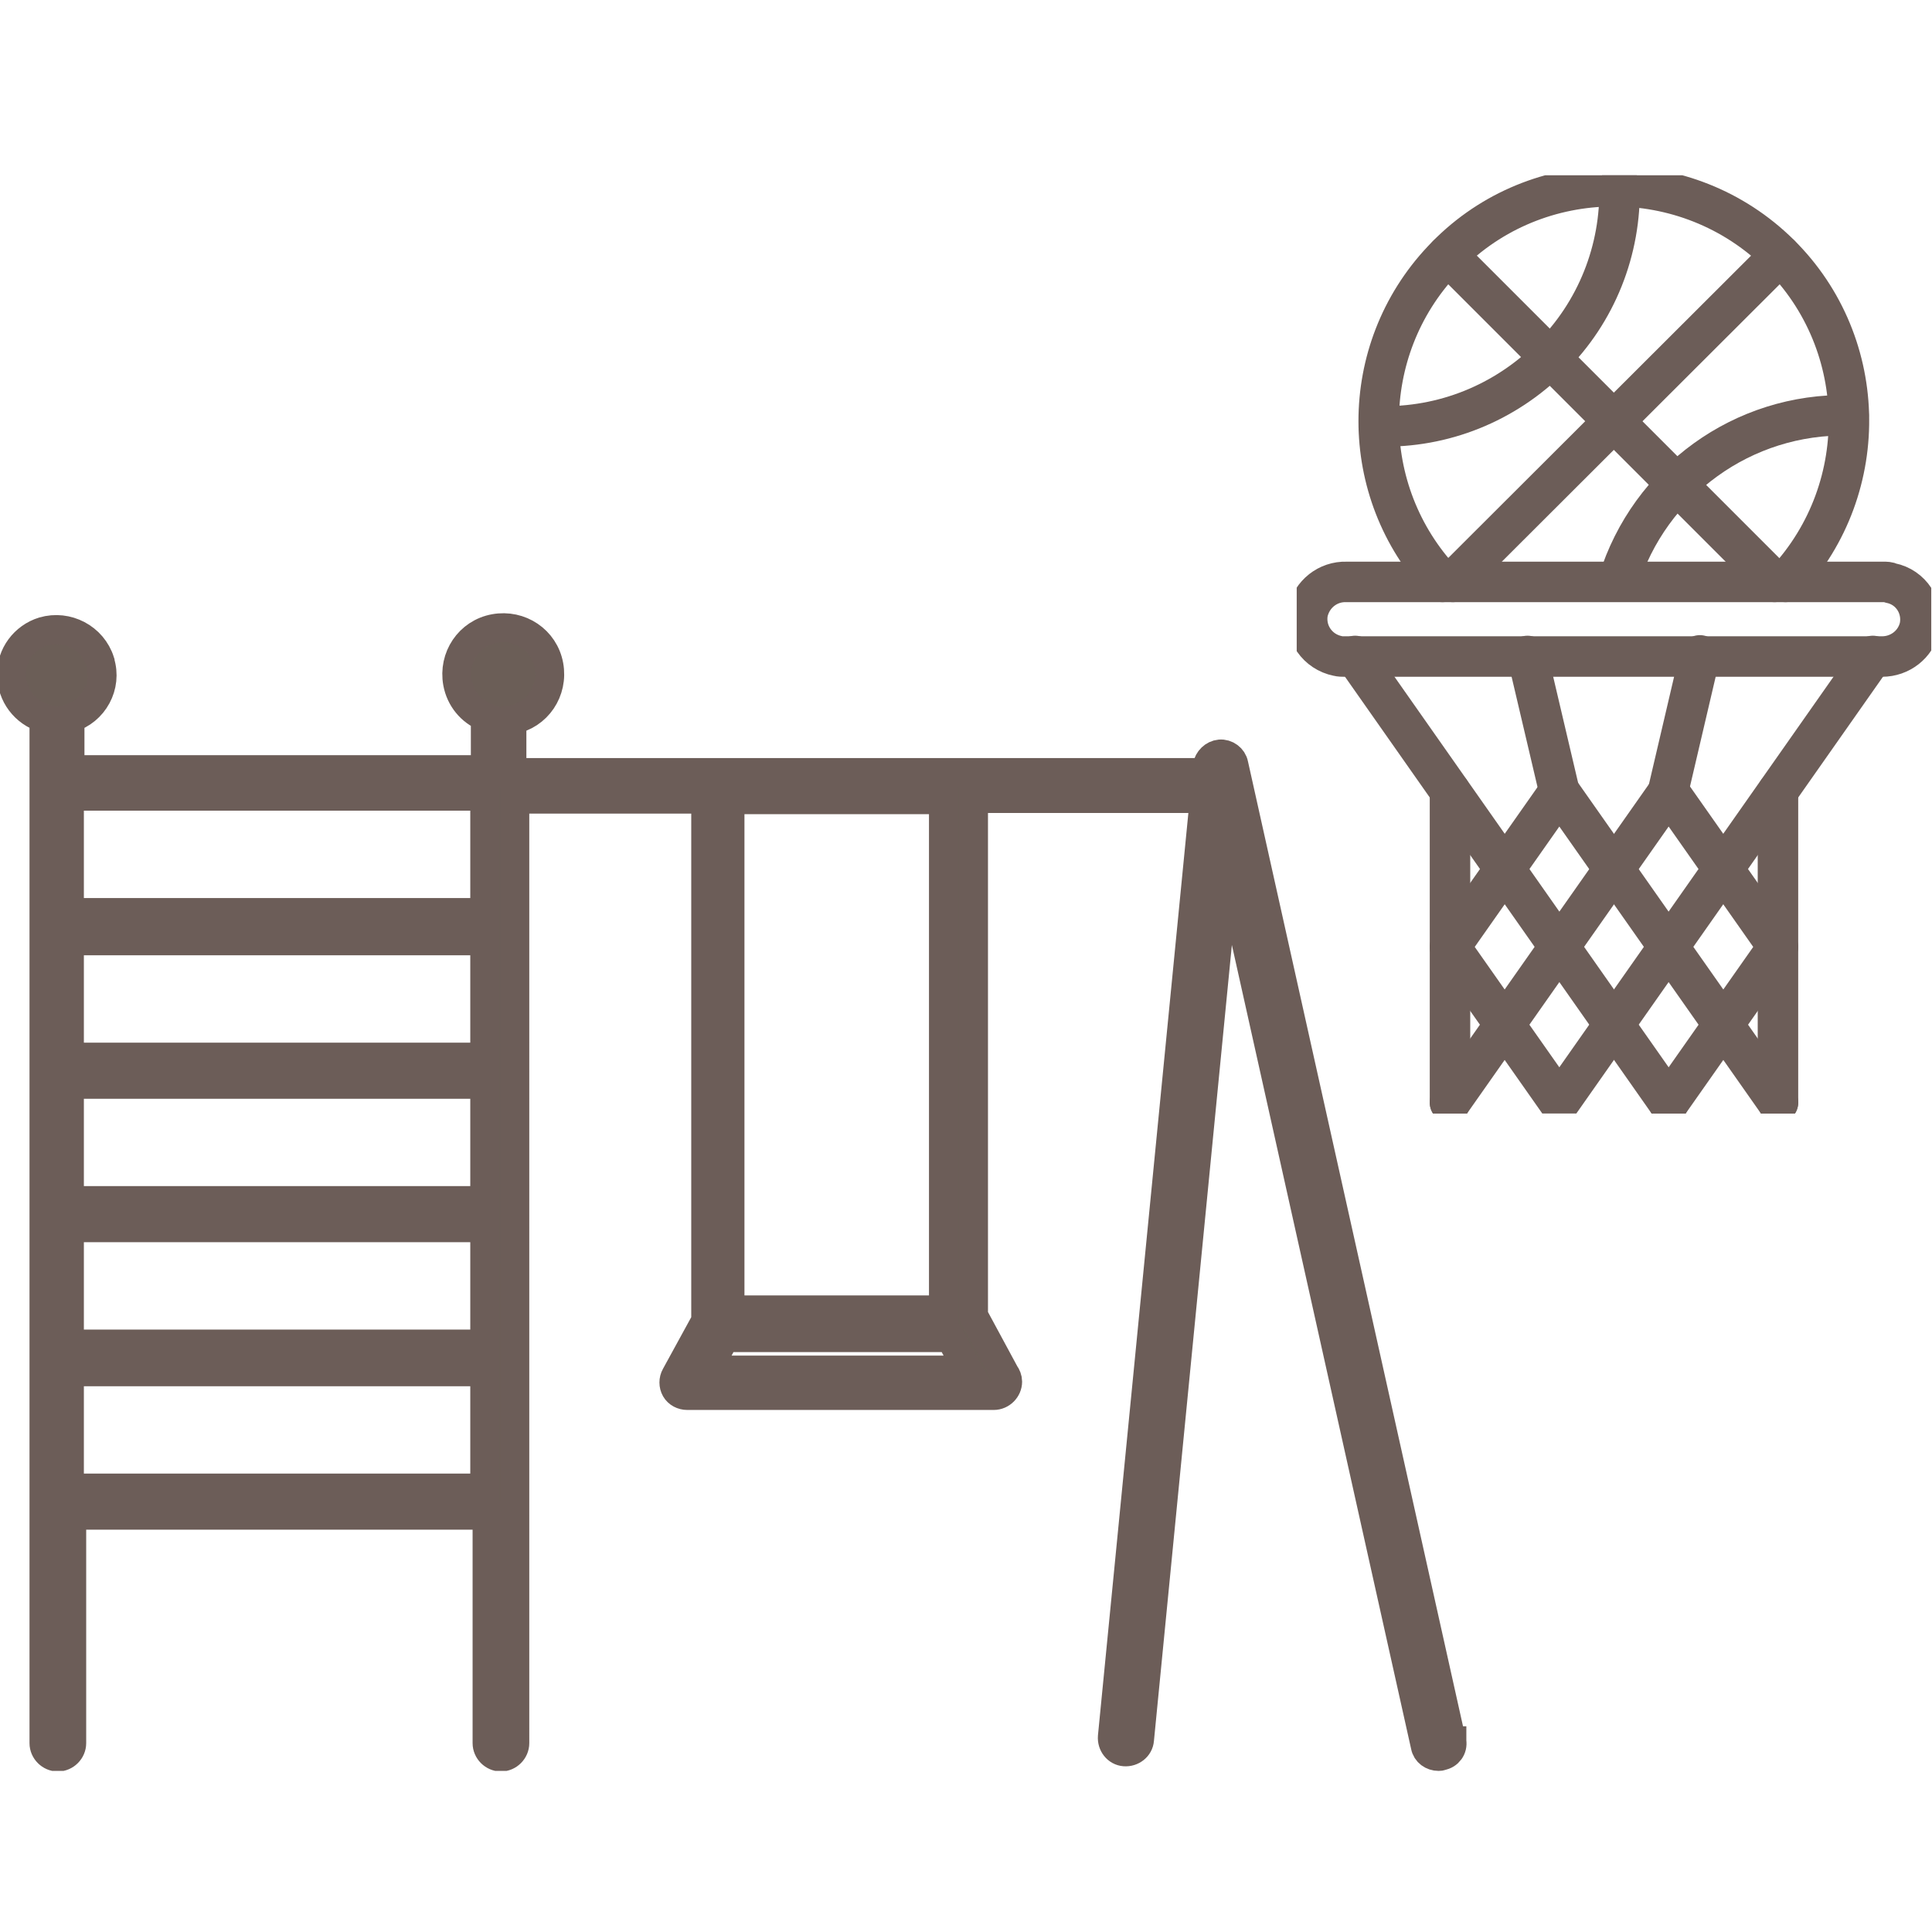
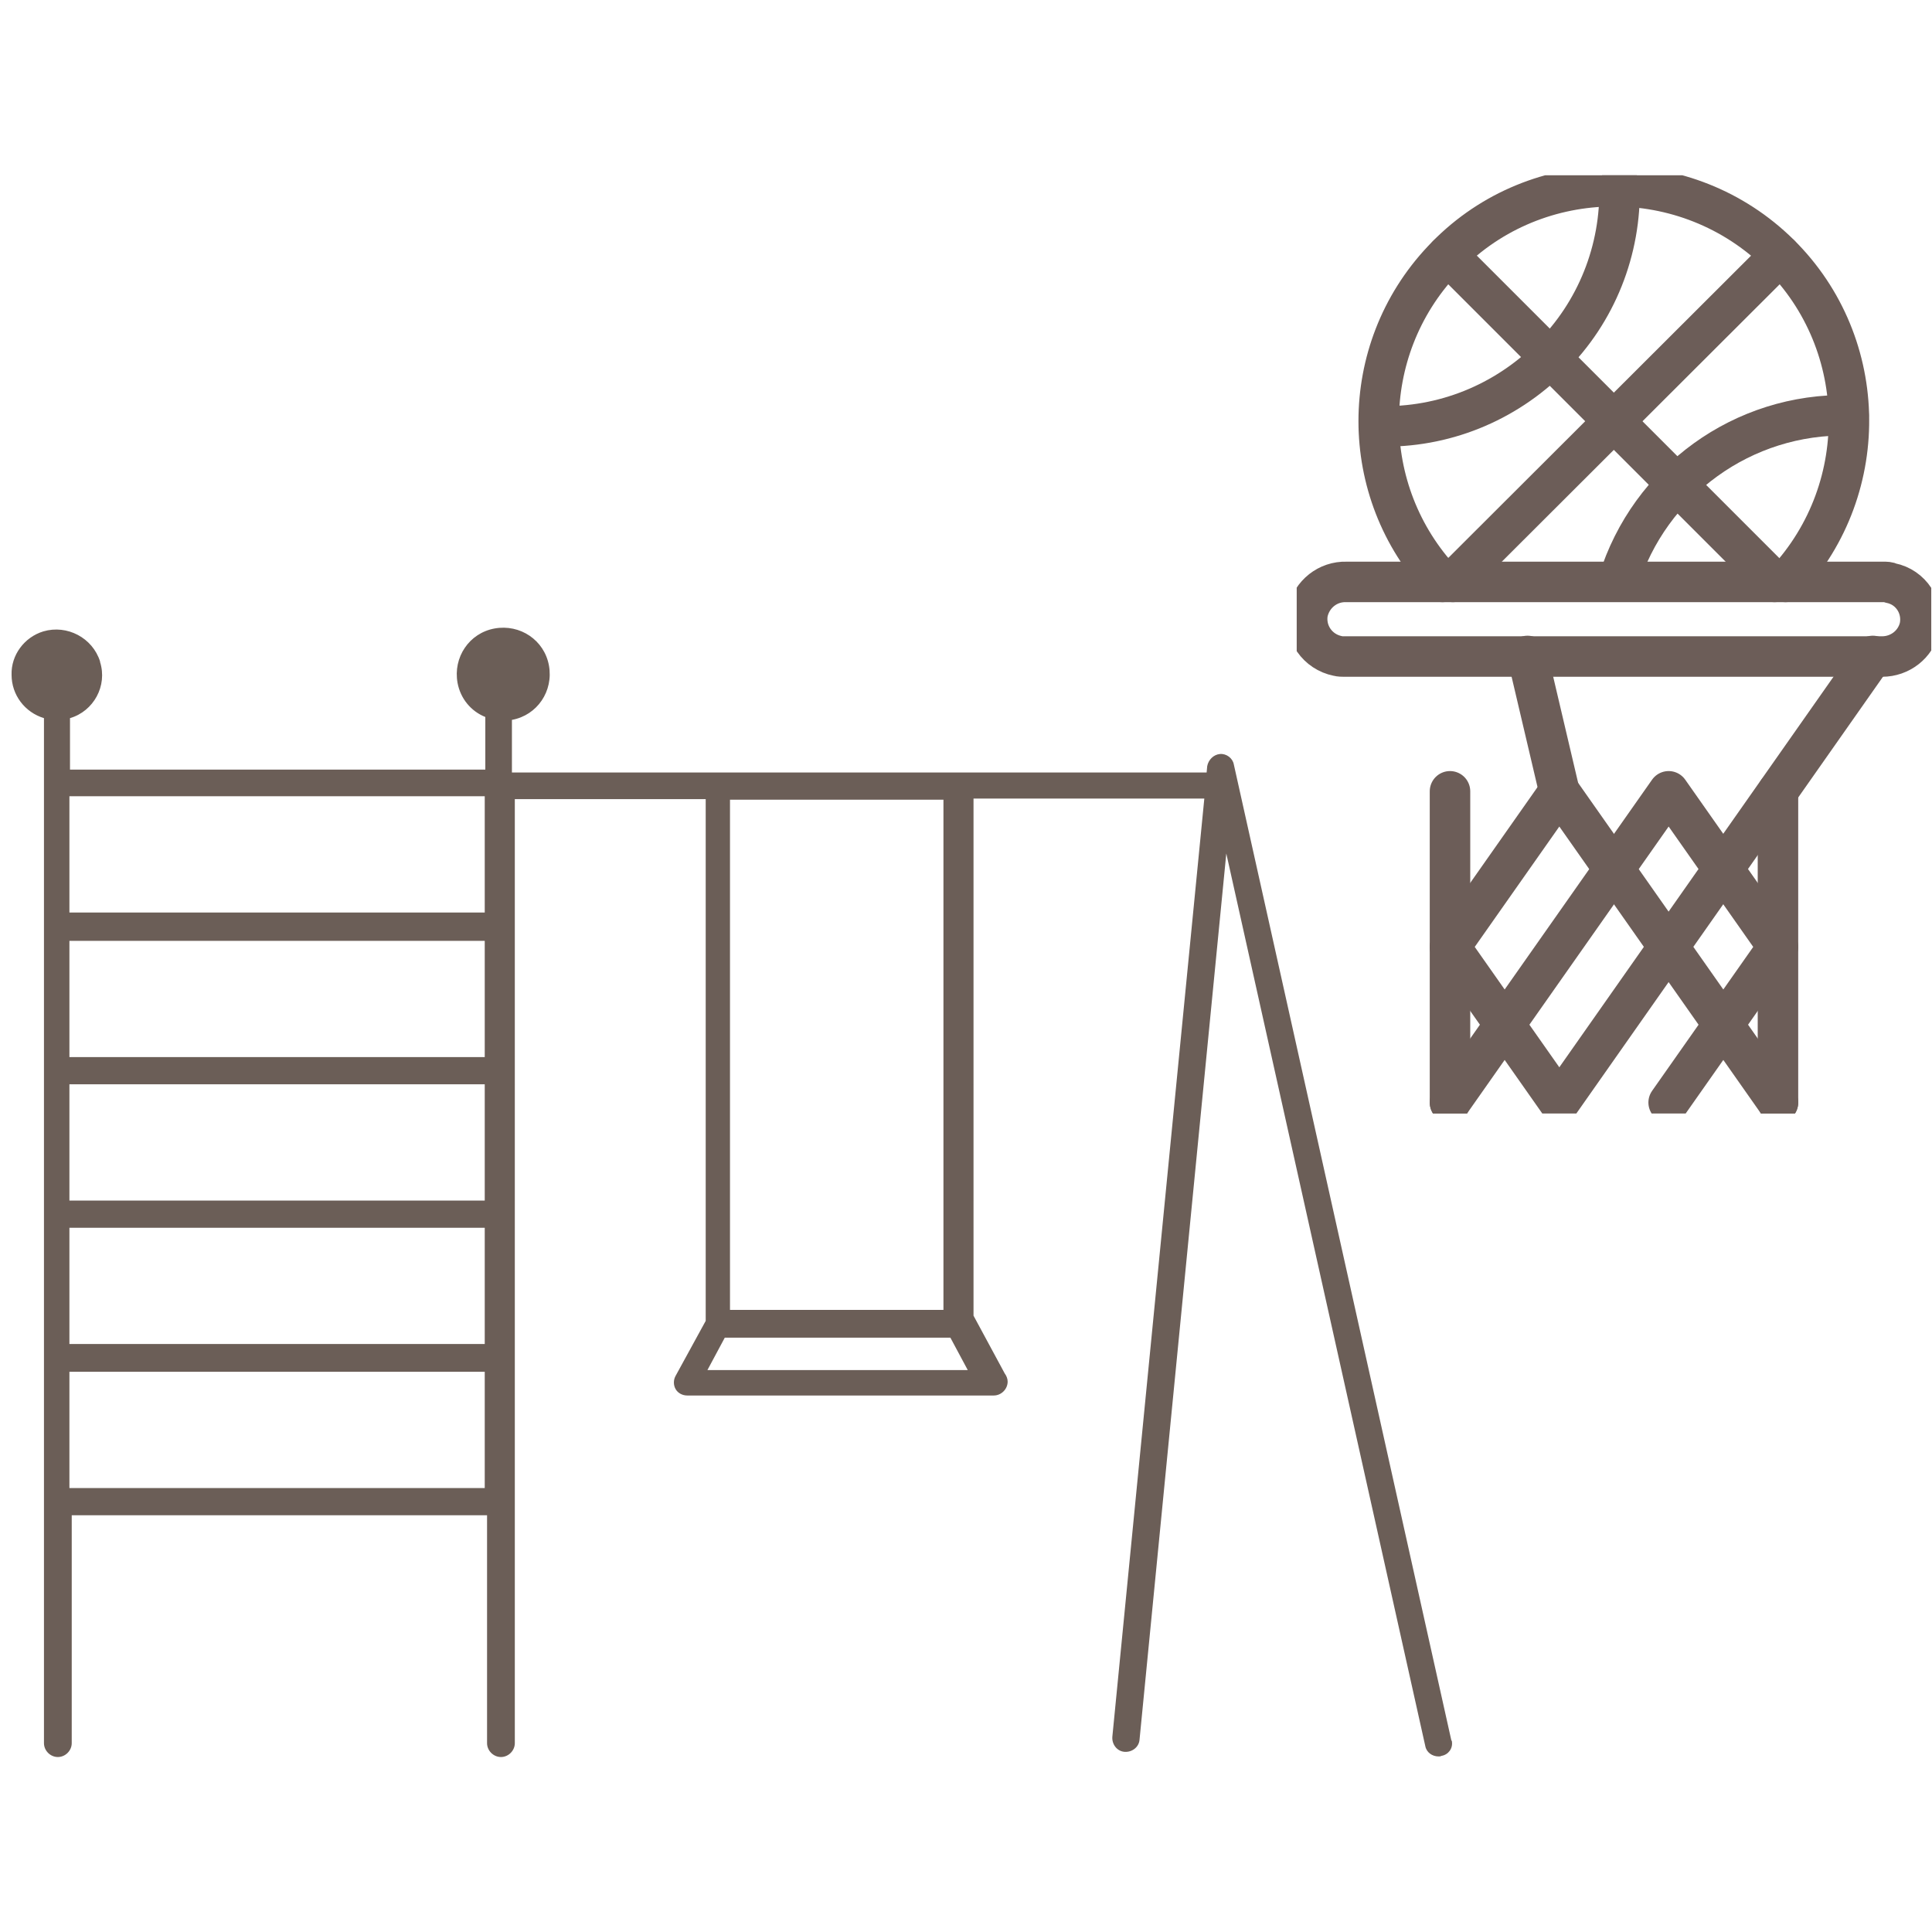
<svg xmlns="http://www.w3.org/2000/svg" xmlns:xlink="http://www.w3.org/1999/xlink" version="1.1" id="Layer_1" x="0px" y="0px" viewBox="0 0 334 334" style="enable-background:new 0 0 334 334;" xml:space="preserve">
  <style type="text/css">
	.st0{clip-path:url(#SVGID_00000173157841911959685650000013783898309584864414_);}
	.st1{fill:#6B5E57;}
	.st2{fill:none;stroke:#6C5D58;stroke-width:5;stroke-miterlimit:10;}
	.st3{clip-path:url(#SVGID_00000122710011470384828720000002635280711570088629_);}
	.st4{fill:none;stroke:#6C5D58;stroke-width:7;stroke-linecap:round;stroke-linejoin:round;}
	.st5{clip-path:url(#SVGID_00000026156596836635253440000003117356600123421579_);}
</style>
  <g id="Group_607" transform="translate(0 75.651)">
    <g>
      <defs>
        <rect id="SVGID_1_" x="-0.5" y="30.3" width="254.1" height="200.2" />
      </defs>
      <clipPath id="SVGID_00000072247792122870894300000002499170121639961263_">
        <use xlink:href="#SVGID_1_" style="overflow:visible;" />
      </clipPath>
      <g id="Group_606" style="clip-path:url(#SVGID_00000072247792122870894300000002499170121639961263_);">
        <path id="Path_69430" class="st1" d="M250.9,225.2L213.3,56.5c-0.2-1.1-1.3-1.9-2.4-1.8c-1.1,0.1-2,1-2.2,2.1l-0.1,1.1H88.5v-9.1     c4.4-0.8,7.2-5,6.4-9.4c-0.8-4.4-5-7.2-9.4-6.4c-4.4,0.8-7.2,5-6.4,9.4c0.5,2.7,2.3,4.9,4.8,5.9v9.1H12.1v-8.9     c4.1-1.2,6.5-5.6,5.2-9.7c0,0,0-0.1,0-0.1c-1.3-4.1-5.7-6.4-9.8-5.2c-3.3,1-5.6,4.1-5.5,7.5c0,3.5,2.3,6.5,5.6,7.5v177.2     c0,1.3,1.1,2.4,2.4,2.4s2.4-1.1,2.4-2.4v-39.4h71.8v39.4c0,1.3,1.1,2.4,2.4,2.4s2.4-1.1,2.4-2.4V62.5h33v90.2l-5.2,9.5     c-0.4,0.7-0.4,1.6,0,2.3c0.4,0.7,1.2,1.1,2,1.1h53c1.3,0,2.4-1.1,2.4-2.4c0-0.5-0.2-1-0.5-1.4l-5.4-10V62.4h39.9l-15.9,162.2     c-0.1,1.3,0.8,2.5,2.1,2.6c1.3,0.1,2.5-0.8,2.6-2.1l15-153.2l34.4,154.3c0.2,1.1,1.2,1.8,2.3,1.8c0.2,0,0.3,0,0.5-0.1     c1.2-0.2,2-1.3,1.8-2.5c0,0,0-0.1,0-0.1C250.9,225.3,250.9,225.2,250.9,225.2L250.9,225.2 M83.8,62L83.8,62v20.1H12V62H83.8z      M12,111.8h71.8v20.1H12V111.8z M83.8,107.1H12V87h71.8V107.1z M12,136.6h71.8v20.1H12V136.6z M12,161.5h71.8v20.1H12V161.5z      M122.3,161.2l3-5.6h39l3,5.6H122.3z M163.1,150.8h-36.9V62.6h36.9V150.8z" />
-         <path id="Path_69431" class="st2" d="M250.9,225.2L213.3,56.5c-0.2-1.1-1.3-1.9-2.4-1.8c-1.1,0.1-2,1-2.2,2.1l-0.1,1.1H88.5v-9.1     c4.4-0.8,7.2-5,6.4-9.4c-0.8-4.4-5-7.2-9.4-6.4c-4.4,0.8-7.2,5-6.4,9.4c0.5,2.7,2.3,4.9,4.8,5.9v9.1H12.1v-8.9     c4.1-1.2,6.5-5.6,5.2-9.7c0,0,0-0.1,0-0.1c-1.3-4.1-5.7-6.4-9.8-5.2c-3.3,1-5.6,4.1-5.5,7.5c0,3.5,2.3,6.5,5.6,7.5v177.2     c0,1.3,1.1,2.4,2.4,2.4s2.4-1.1,2.4-2.4v-39.4h71.8v39.4c0,1.3,1.1,2.4,2.4,2.4s2.4-1.1,2.4-2.4V62.5h33v90.2l-5.2,9.5     c-0.4,0.7-0.4,1.6,0,2.3c0.4,0.7,1.2,1.1,2,1.1h53c1.3,0,2.4-1.1,2.4-2.4c0-0.5-0.2-1-0.5-1.4l-5.4-10V62.4h39.9l-15.9,162.2     c-0.1,1.3,0.8,2.5,2.1,2.6c1.3,0.1,2.5-0.8,2.6-2.1l15-153.2l34.4,154.3c0.2,1.1,1.2,1.8,2.3,1.8c0.2,0,0.3,0,0.5-0.1     c1.2-0.2,2-1.3,1.8-2.5c0,0,0-0.1,0-0.1C250.9,225.3,250.9,225.2,250.9,225.2C250.9,225.2,250.9,225.2,250.9,225.2z M83.8,62     L83.8,62v20.1H12V62H83.8z M12,111.8h71.8v20.1H12V111.8z M83.8,107.1H12V87h71.8V107.1z M12,136.6h71.8v20.1H12V136.6z      M12,161.5h71.8v20.1H12V161.5z M122.3,161.2l3-5.6h39l3,5.6H122.3z M163.1,150.8h-36.9V62.6h36.9V150.8z" />
      </g>
    </g>
  </g>
  <g id="Group_612" transform="translate(223.672)">
    <g id="Group_609">
      <g>
        <defs>
          <rect id="SVGID_00000065056180550193950190000014088411829223153064_" x="0.5" y="30.3" width="109.7" height="162.2" />
        </defs>
        <clipPath id="SVGID_00000176036605309999421880000002035341545083505544_">
          <use xlink:href="#SVGID_00000065056180550193950190000014088411829223153064_" style="overflow:visible;" />
        </clipPath>
        <g id="Group_608" style="clip-path:url(#SVGID_00000176036605309999421880000002035341545083505544_);">
          <line id="Line_101" class="st4" x1="27" y1="190.6" x2="27" y2="136.8" />
          <line id="Line_102" class="st4" x1="83.7" y1="136.8" x2="83.7" y2="190.6" />
-           <line id="Line_103" class="st4" x1="10.6" y1="113.4" x2="64.8" y2="190.6" />
          <path id="Path_69432" class="st4" d="M100.1,113.4l-54.2,77.2L27,163.7l18.9-26.9l37.8,53.8" />
          <path id="Path_69433" class="st4" d="M64.8,190.6l18.9-26.9l-18.9-26.9L27,190.6" />
        </g>
      </g>
    </g>
    <line id="Line_104" class="st4" x1="40.4" y1="113.4" x2="45.9" y2="136.8" />
-     <path id="Path_69434" class="st4" d="M70.2,113.3L70.2,113.3l-5.5,23.5" />
    <g id="Group_611">
      <g>
        <defs>
          <rect id="SVGID_00000106852100997575118110000013346457762711298967_" x="0.5" y="30.3" width="109.7" height="162.2" />
        </defs>
        <clipPath id="SVGID_00000006682926902461153690000000651303144852655262_">
          <use xlink:href="#SVGID_00000106852100997575118110000013346457762711298967_" style="overflow:visible;" />
        </clipPath>
        <g id="Group_610" style="clip-path:url(#SVGID_00000006682926902461153690000000651303144852655262_);">
          <path id="Path_69435" class="st4" d="M101.9,100.6H9.1c-3.2-0.1-6,2.1-6.7,5.3c-0.6,3.5,1.7,6.8,5.2,7.5      c0.4,0.1,0.8,0.1,1.1,0.1h93c3.1,0,5.8-2.1,6.5-5.1c0.7-3.5-1.5-6.9-5-7.6C102.8,100.6,102.4,100.6,101.9,100.6z" />
          <path id="Path_69436" class="st4" d="M14.7,73.7c11.1,0.3,21.8-4,29.7-11.9c7.9-7.8,12.2-18.6,11.9-29.7" />
          <path id="Path_69437" class="st4" d="M95.9,71.8c-18.2-0.4-34.4,11.3-39.8,28.7" />
          <line id="Line_105" class="st4" x1="26.6" y1="44.1" x2="83.1" y2="100.6" />
          <path id="Path_69438" class="st4" d="M85,100.6c15.3-16.4,14.5-42.1-1.8-57.4S41,28.6,25.7,45c-14.7,15.6-14.7,40,0,55.6" />
          <line id="Line_106" class="st4" x1="27.5" y1="100.6" x2="84.1" y2="44.1" />
        </g>
      </g>
    </g>
  </g>
</svg>